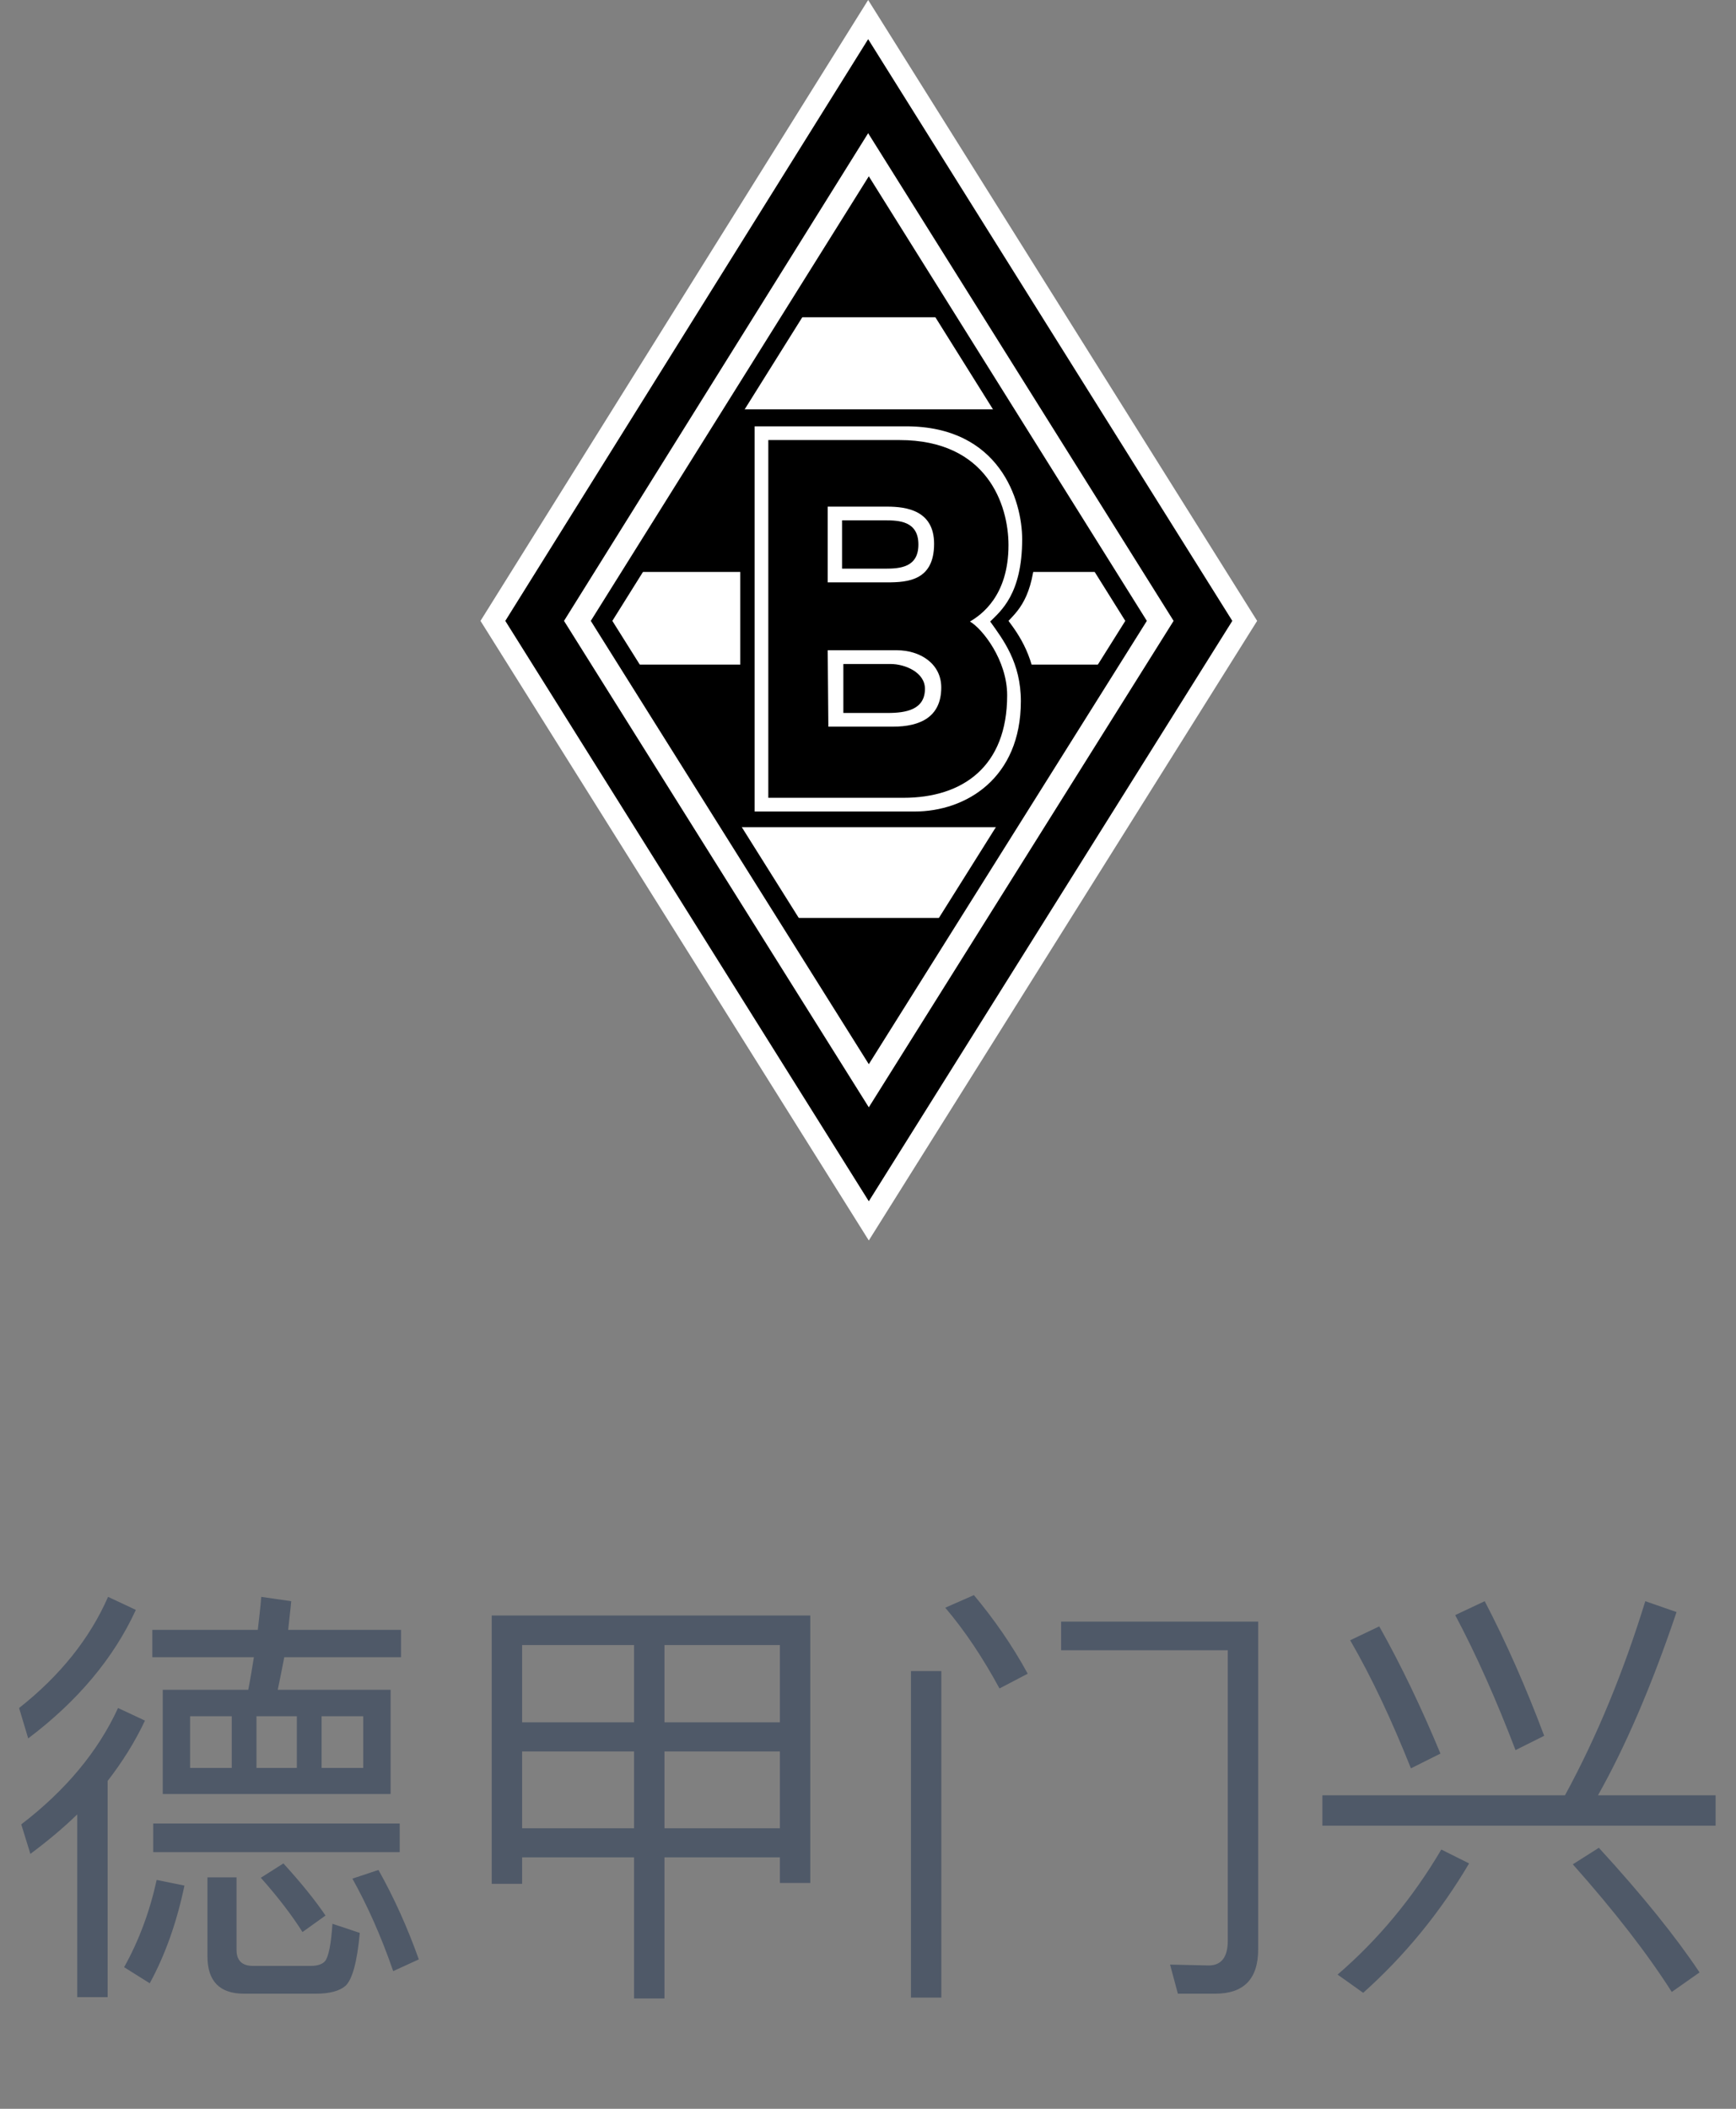
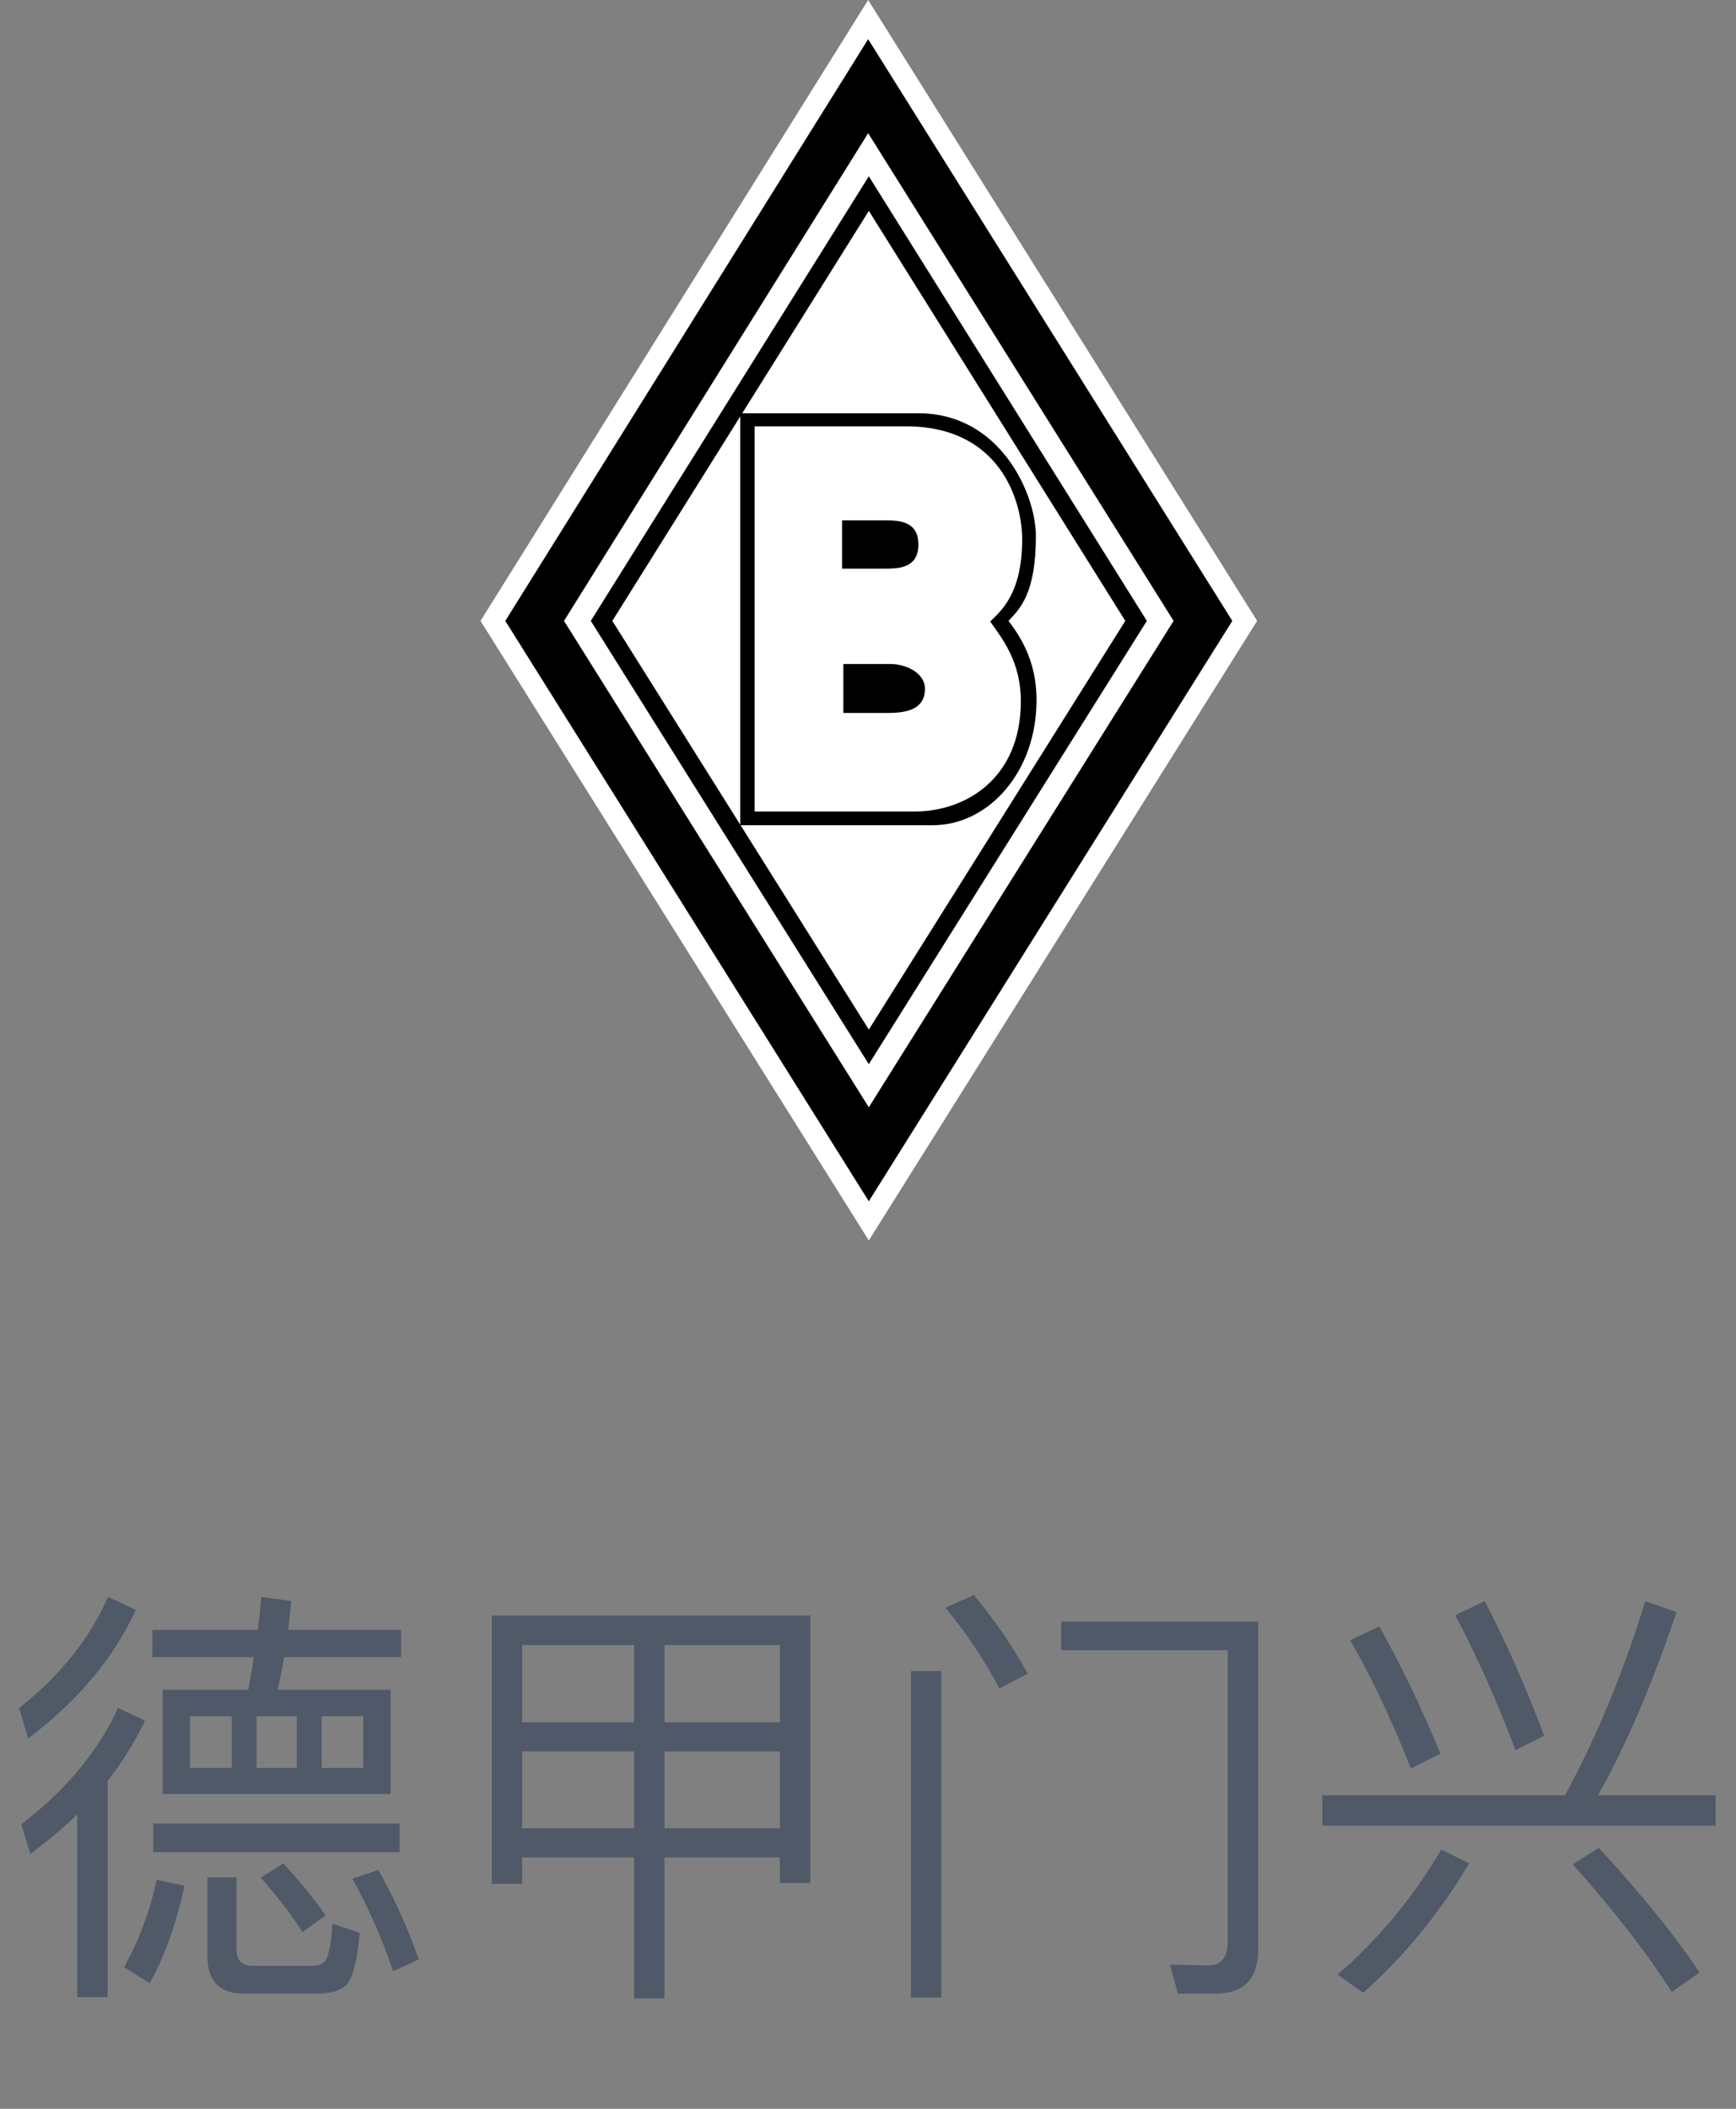
<svg xmlns="http://www.w3.org/2000/svg" width="56" height="68" viewBox="0 0 56 68" fill="none">
  <rect x="0" y="0" width="56" height="68" fill="#808080" stroke="none" />
  <path d="M28.005 0L15.5 20.021L28.026 40L40.553 20.021L28.005 0Z" fill="white" />
  <path d="M28.005 1.263L16.3 20.021L28.026 38.736L39.752 20.021L28.005 1.263Z" fill="black" />
  <path d="M28.005 4.295L18.194 20.021L28.026 35.706L37.858 20.021L28.005 4.295Z" fill="white" />
  <path d="M28.026 5.685L19.058 20.021L28.026 34.316L36.995 20.021L28.026 5.685Z" fill="black" />
  <path d="M28.027 6.8L19.753 20.021L28.027 33.2L36.3 20.021L28.027 6.8Z" fill="white" />
-   <path d="M28.005 6.505L25.521 10.231H30.573L28.005 6.505ZM32.489 26.673H23.647L20.342 21.431H35.647L32.489 26.673ZM23.731 13.2H32.363L35.521 18.442H20.426L23.731 13.2ZM28.005 33.726L25.436 29.6H30.742L28.005 33.726Z" fill="black" />
  <path d="M23.879 26.61H30.089C31.879 26.61 33.437 24.905 33.437 22.568C33.437 21.242 32.847 20.442 32.532 20.021C32.889 19.642 33.416 19.158 33.416 17.284C33.416 15.937 32.279 13.326 29.626 13.326H23.879V26.61Z" fill="black" />
  <path d="M24.342 26.168H29.5C31.163 26.168 32.931 25.094 32.931 22.61C32.931 21.368 32.363 20.631 31.942 20.042C32.279 19.705 32.973 19.158 32.973 17.389C32.973 16.147 32.258 13.747 29.226 13.747H24.342V26.168Z" fill="white" />
-   <path d="M24.784 25.726H29.142C31.058 25.726 32.489 24.716 32.489 22.421C32.489 21.284 31.689 20.274 31.289 20.042C31.647 19.832 32.532 19.221 32.532 17.579C32.532 16.274 31.837 14.19 29.016 14.19H24.784V25.726Z" fill="black" />
-   <path d="M26.7 20.968H28.932C29.669 20.968 30.363 21.39 30.363 22.169C30.363 23.116 29.69 23.432 28.805 23.432H26.721L26.7 20.968ZM26.7 16.337H28.616C29.248 16.337 30.132 16.463 30.132 17.537C30.132 18.716 29.29 18.779 28.616 18.779H26.7V16.337Z" fill="white" />
+   <path d="M26.7 20.968H28.932C29.669 20.968 30.363 21.39 30.363 22.169H26.721L26.7 20.968ZM26.7 16.337H28.616C29.248 16.337 30.132 16.463 30.132 17.537C30.132 18.716 29.29 18.779 28.616 18.779H26.7V16.337Z" fill="white" />
  <path d="M27.163 16.779H28.553C28.995 16.779 29.626 16.8 29.626 17.558C29.626 18.295 29.037 18.337 28.553 18.337H27.163V16.779ZM27.205 21.411H28.721C29.205 21.411 29.837 21.685 29.837 22.211C29.837 22.885 29.226 22.99 28.637 22.99H27.205V21.411Z" fill="black" />
  <path d="M8.428 51.492C8.4 51.842 8.358 52.192 8.316 52.556H4.914V53.438H8.19C8.134 53.788 8.078 54.138 8.008 54.488H5.25V57.848H12.6V54.488H8.96C9.03 54.152 9.1 53.802 9.17 53.438H12.936V52.556H9.296C9.324 52.262 9.366 51.954 9.394 51.632L8.428 51.492ZM4.942 58.8V59.724H12.894V58.8H4.942ZM11.718 57.008H10.374V55.342H11.718V57.008ZM9.576 57.008H8.274V55.342H9.576V57.008ZM7.476 57.008H6.132V55.342H7.476V57.008ZM3.486 51.492C2.898 52.836 1.932 54.04 0.616 55.076L0.91 56.056C2.506 54.852 3.668 53.466 4.382 51.912L3.486 51.492ZM3.808 55.076C3.164 56.476 2.114 57.736 0.686 58.828L0.98 59.78C1.526 59.374 2.03 58.954 2.492 58.506V64.4H3.472V57.428C3.948 56.812 4.354 56.168 4.676 55.482L3.808 55.076ZM12.208 60.298L11.368 60.578C11.844 61.432 12.292 62.426 12.684 63.56L13.51 63.182C13.146 62.16 12.712 61.194 12.208 60.298ZM5.054 60.62C4.83 61.642 4.48 62.58 4.004 63.434L4.83 63.952C5.32 63.056 5.698 62.006 5.95 60.802L5.054 60.62ZM10.192 64.288C10.626 64.288 10.948 64.204 11.144 64.036C11.368 63.826 11.522 63.252 11.606 62.328L10.724 62.034C10.682 62.692 10.598 63.098 10.486 63.238C10.402 63.336 10.248 63.392 10.024 63.392H8.162C7.798 63.392 7.63 63.21 7.63 62.874V60.536H6.692V63.084C6.692 63.882 7.084 64.288 7.868 64.288H10.192ZM9.142 60.088L8.414 60.55C8.974 61.18 9.422 61.768 9.758 62.3L10.5 61.768C10.178 61.292 9.73 60.732 9.142 60.088ZM20.454 53.046V55.538H16.842V53.046H20.454ZM16.842 56.476H20.454V58.954H16.842V56.476ZM20.454 59.892V64.442H21.434V59.892H25.158V60.718H26.138V52.094H15.862V60.746H16.842V59.892H20.454ZM21.434 58.954V56.476H25.158V58.954H21.434ZM25.158 55.538H21.434V53.046H25.158V55.538ZM39.2 64.288C40.124 64.288 40.586 63.812 40.586 62.86V52.29H34.23V53.214H39.606V62.58C39.606 63.112 39.396 63.378 38.99 63.378L37.744 63.35L37.996 64.288H39.2ZM29.386 53.886V64.414H30.366V53.886H29.386ZM31.416 51.436L30.492 51.842C31.136 52.598 31.71 53.466 32.242 54.446L33.152 53.97C32.648 53.046 32.06 52.206 31.416 51.436ZM42.658 57.89V58.87H55.342V57.89H51.548C52.416 56.35 53.27 54.39 54.082 51.982L53.074 51.632C52.374 53.9 51.52 55.986 50.484 57.89H42.658ZM44.492 52.444L43.554 52.892C44.254 54.096 44.898 55.482 45.514 57.022L46.466 56.546C45.85 55.062 45.192 53.69 44.492 52.444ZM47.894 51.632L46.942 52.08C47.628 53.368 48.272 54.824 48.888 56.434L49.812 55.972C49.224 54.404 48.58 52.948 47.894 51.632ZM46.494 59.64C45.57 61.208 44.45 62.552 43.148 63.672L43.974 64.26C45.29 63.084 46.438 61.698 47.39 60.088L46.494 59.64ZM51.576 59.584L50.736 60.116C52.08 61.628 53.144 63 53.928 64.232L54.824 63.602C54.068 62.468 52.99 61.124 51.576 59.584Z" fill="#071F44" fill-opacity="0.4" />
</svg>